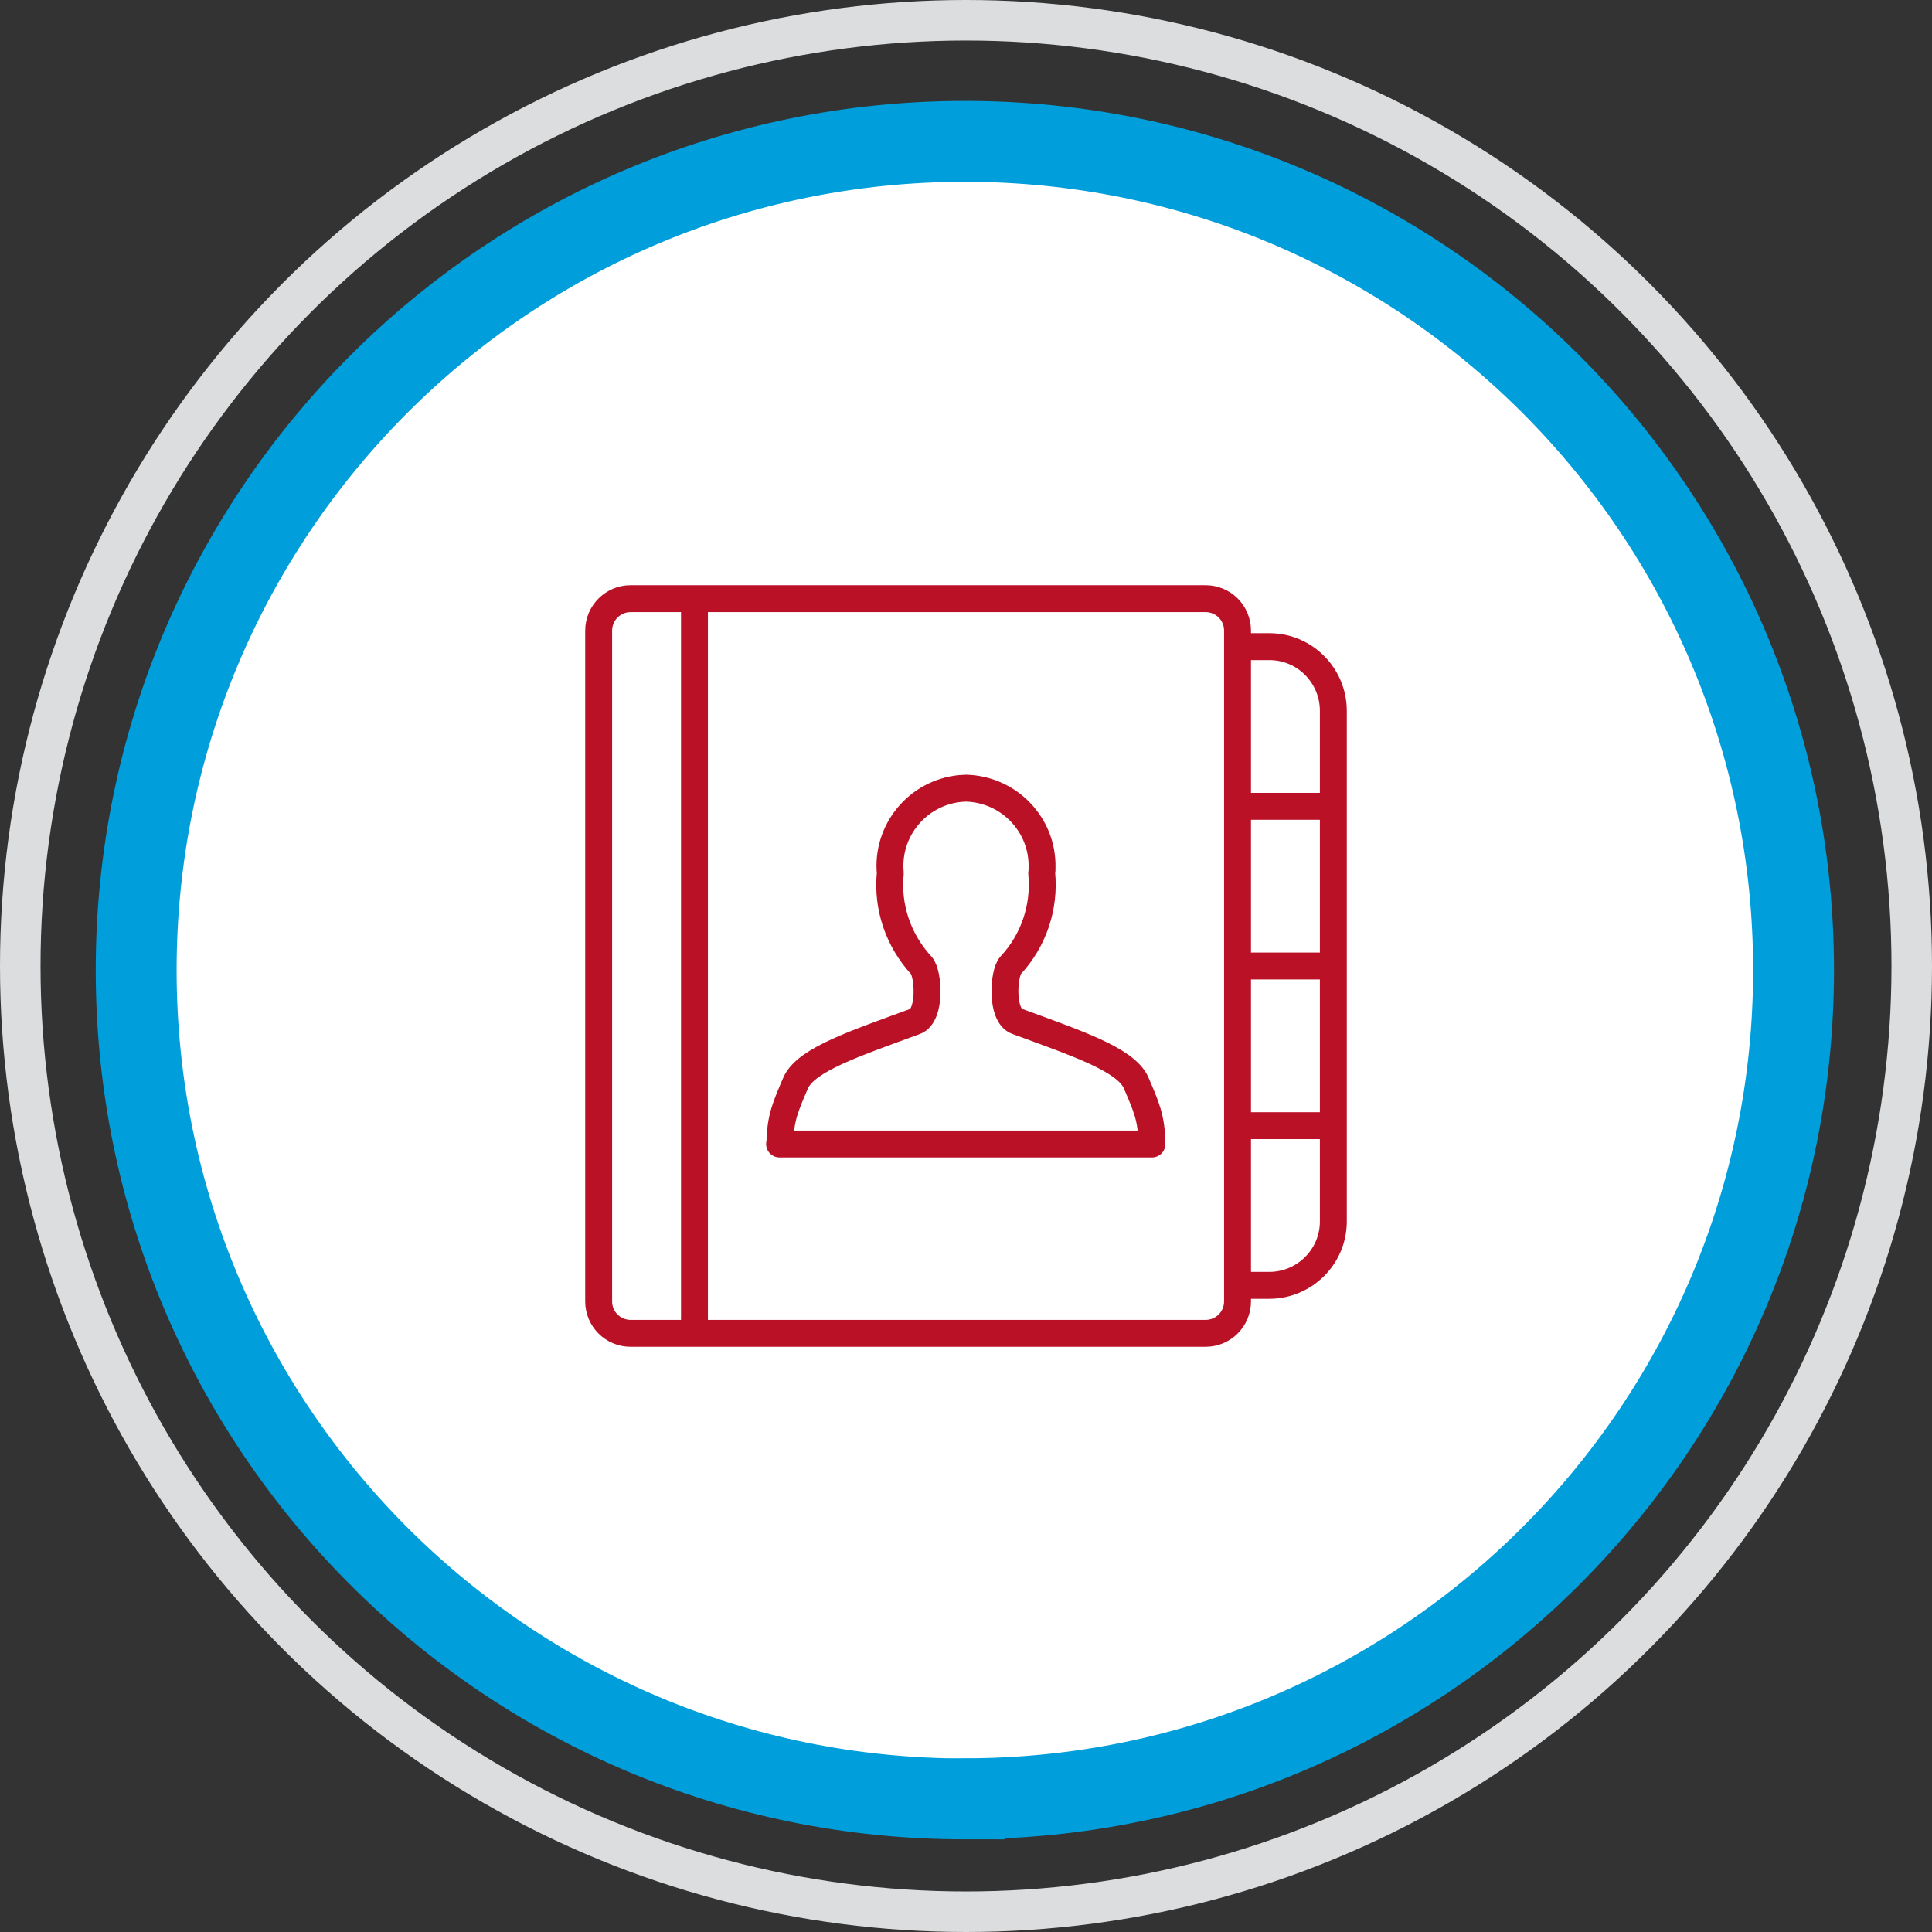
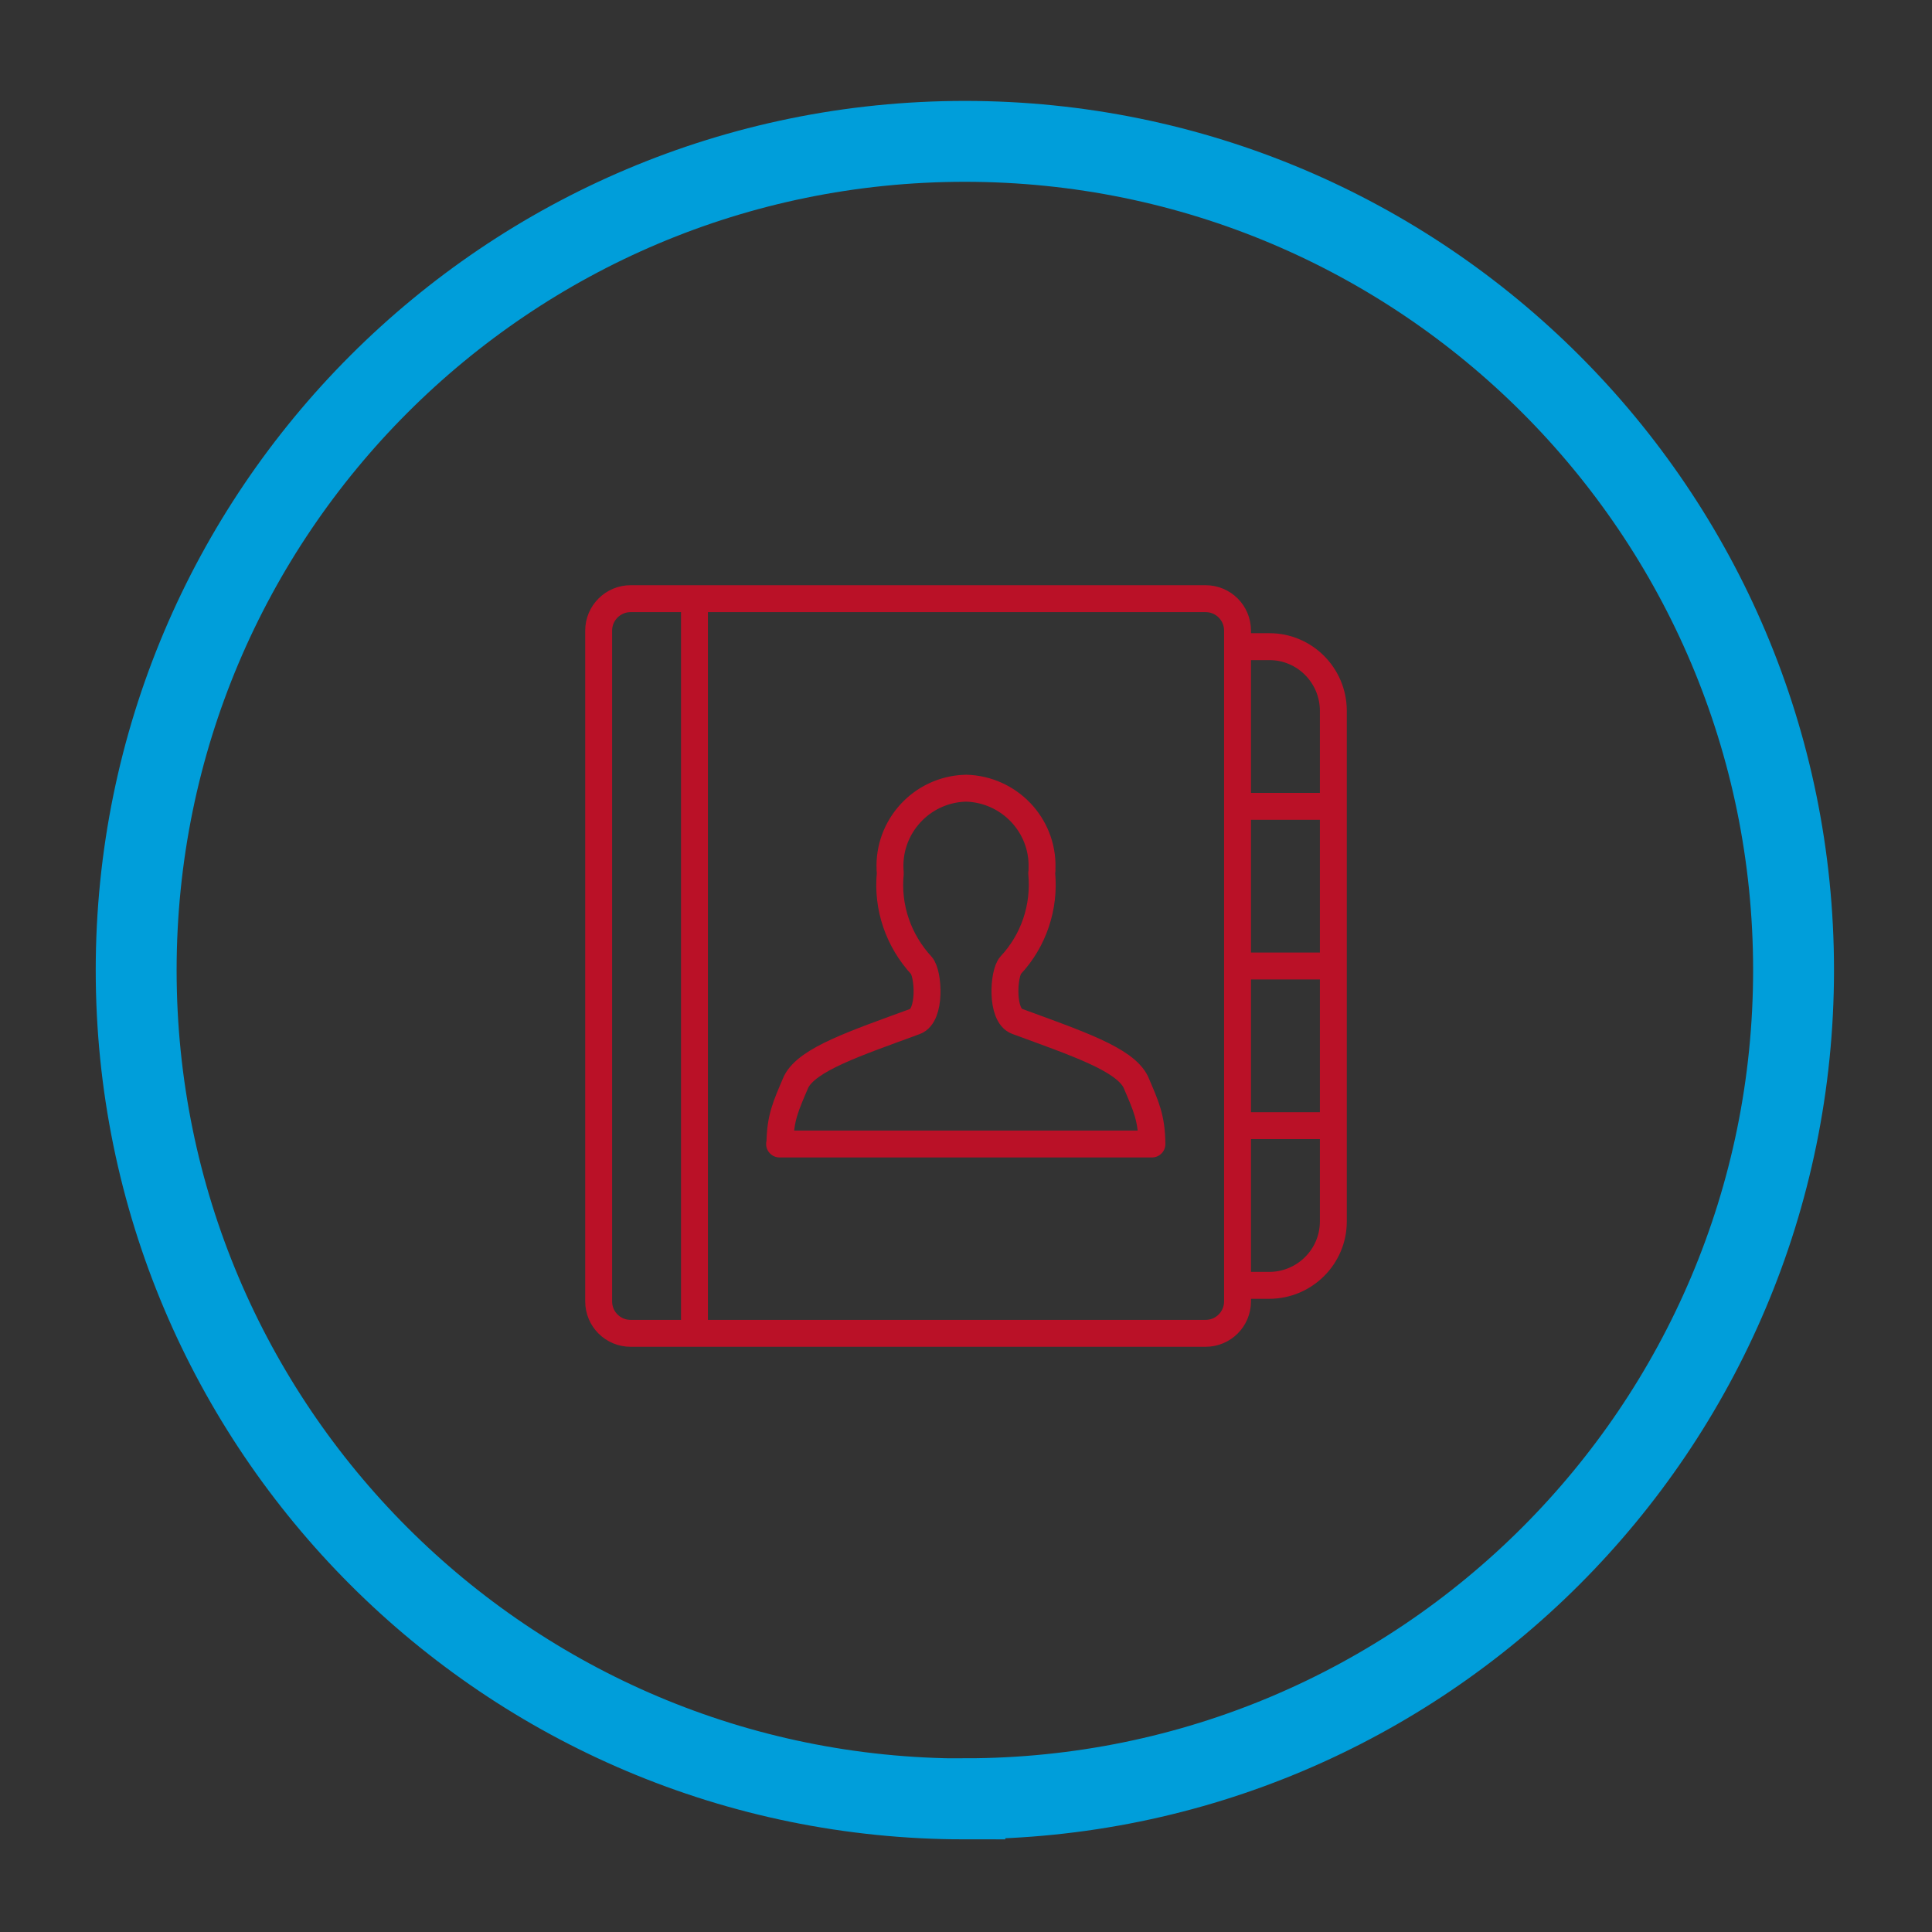
<svg xmlns="http://www.w3.org/2000/svg" id="Layer_2" viewBox="0 0 119.18 119.18">
  <rect x="0" y="0" width="119.18" height="119.18" fill="#333333" stroke="none" />
  <defs>
    <style>.cls-1{fill:#fff;}.cls-2{stroke:#dcddde;stroke-width:2.5px;}.cls-2,.cls-3,.cls-4{fill:none;}.cls-3{stroke:#009eda;stroke-width:4.99px;}.cls-4{stroke:#ba1127;stroke-linecap:round;stroke-linejoin:round;stroke-width:1.66px;}</style>
  </defs>
  <g id="Layer_1-2">
-     <circle class="cls-2" cx="59.59" cy="59.59" r="58.34" />
-     <path class="cls-1" d="m59.52,110.96c28.23,0,51.12-22.89,51.12-51.12S87.75,8.72,59.52,8.72,8.4,31.61,8.4,59.85s22.89,51.12,51.12,51.12" />
    <path class="cls-3" d="m59.52,110.96c28.23,0,51.12-22.89,51.12-51.12S87.75,8.72,59.52,8.72,8.4,31.61,8.4,59.85s22.89,51.12,51.12,51.12Z" />
    <path class="cls-4" d="m76.34,69.44h5.91v5.91c0,2.17-1.77,3.93-3.94,3.94h-1.97m0-19.7h5.91v9.85h-5.91m0-19.7h5.91v9.85h-5.91m0-19.7h1.97c2.17,0,3.93,1.77,3.94,3.94v5.91h-5.91m-33.5-12.81h-3.94c-1.08,0-1.97.88-1.97,1.97v41.38c0,1.09.88,1.97,1.97,1.97h3.94m33.5-1.97c0,1.09-.88,1.97-1.97,1.97h-31.53v-45.32h31.53c1.09,0,1.97.88,1.97,1.97v41.38Z" />
    <path class="cls-4" d="m48.11,70.57c.02-1.63.36-2.33,1-3.83.7-1.4,3.64-2.37,7.34-3.73,1-.37.83-2.96.39-3.45-1.42-1.54-2.13-3.6-1.92-5.69-.25-2.64,1.69-4.98,4.33-5.23.11,0,.23-.02.34-.02,2.66.07,4.76,2.27,4.69,4.91,0,.12,0,.23-.02.34.2,2.08-.49,4.15-1.92,5.68-.44.49-.61,3.08.39,3.45,3.69,1.36,6.63,2.33,7.33,3.74.64,1.5.98,2.2,1,3.83h-22.97Z" />
  </g>
</svg>